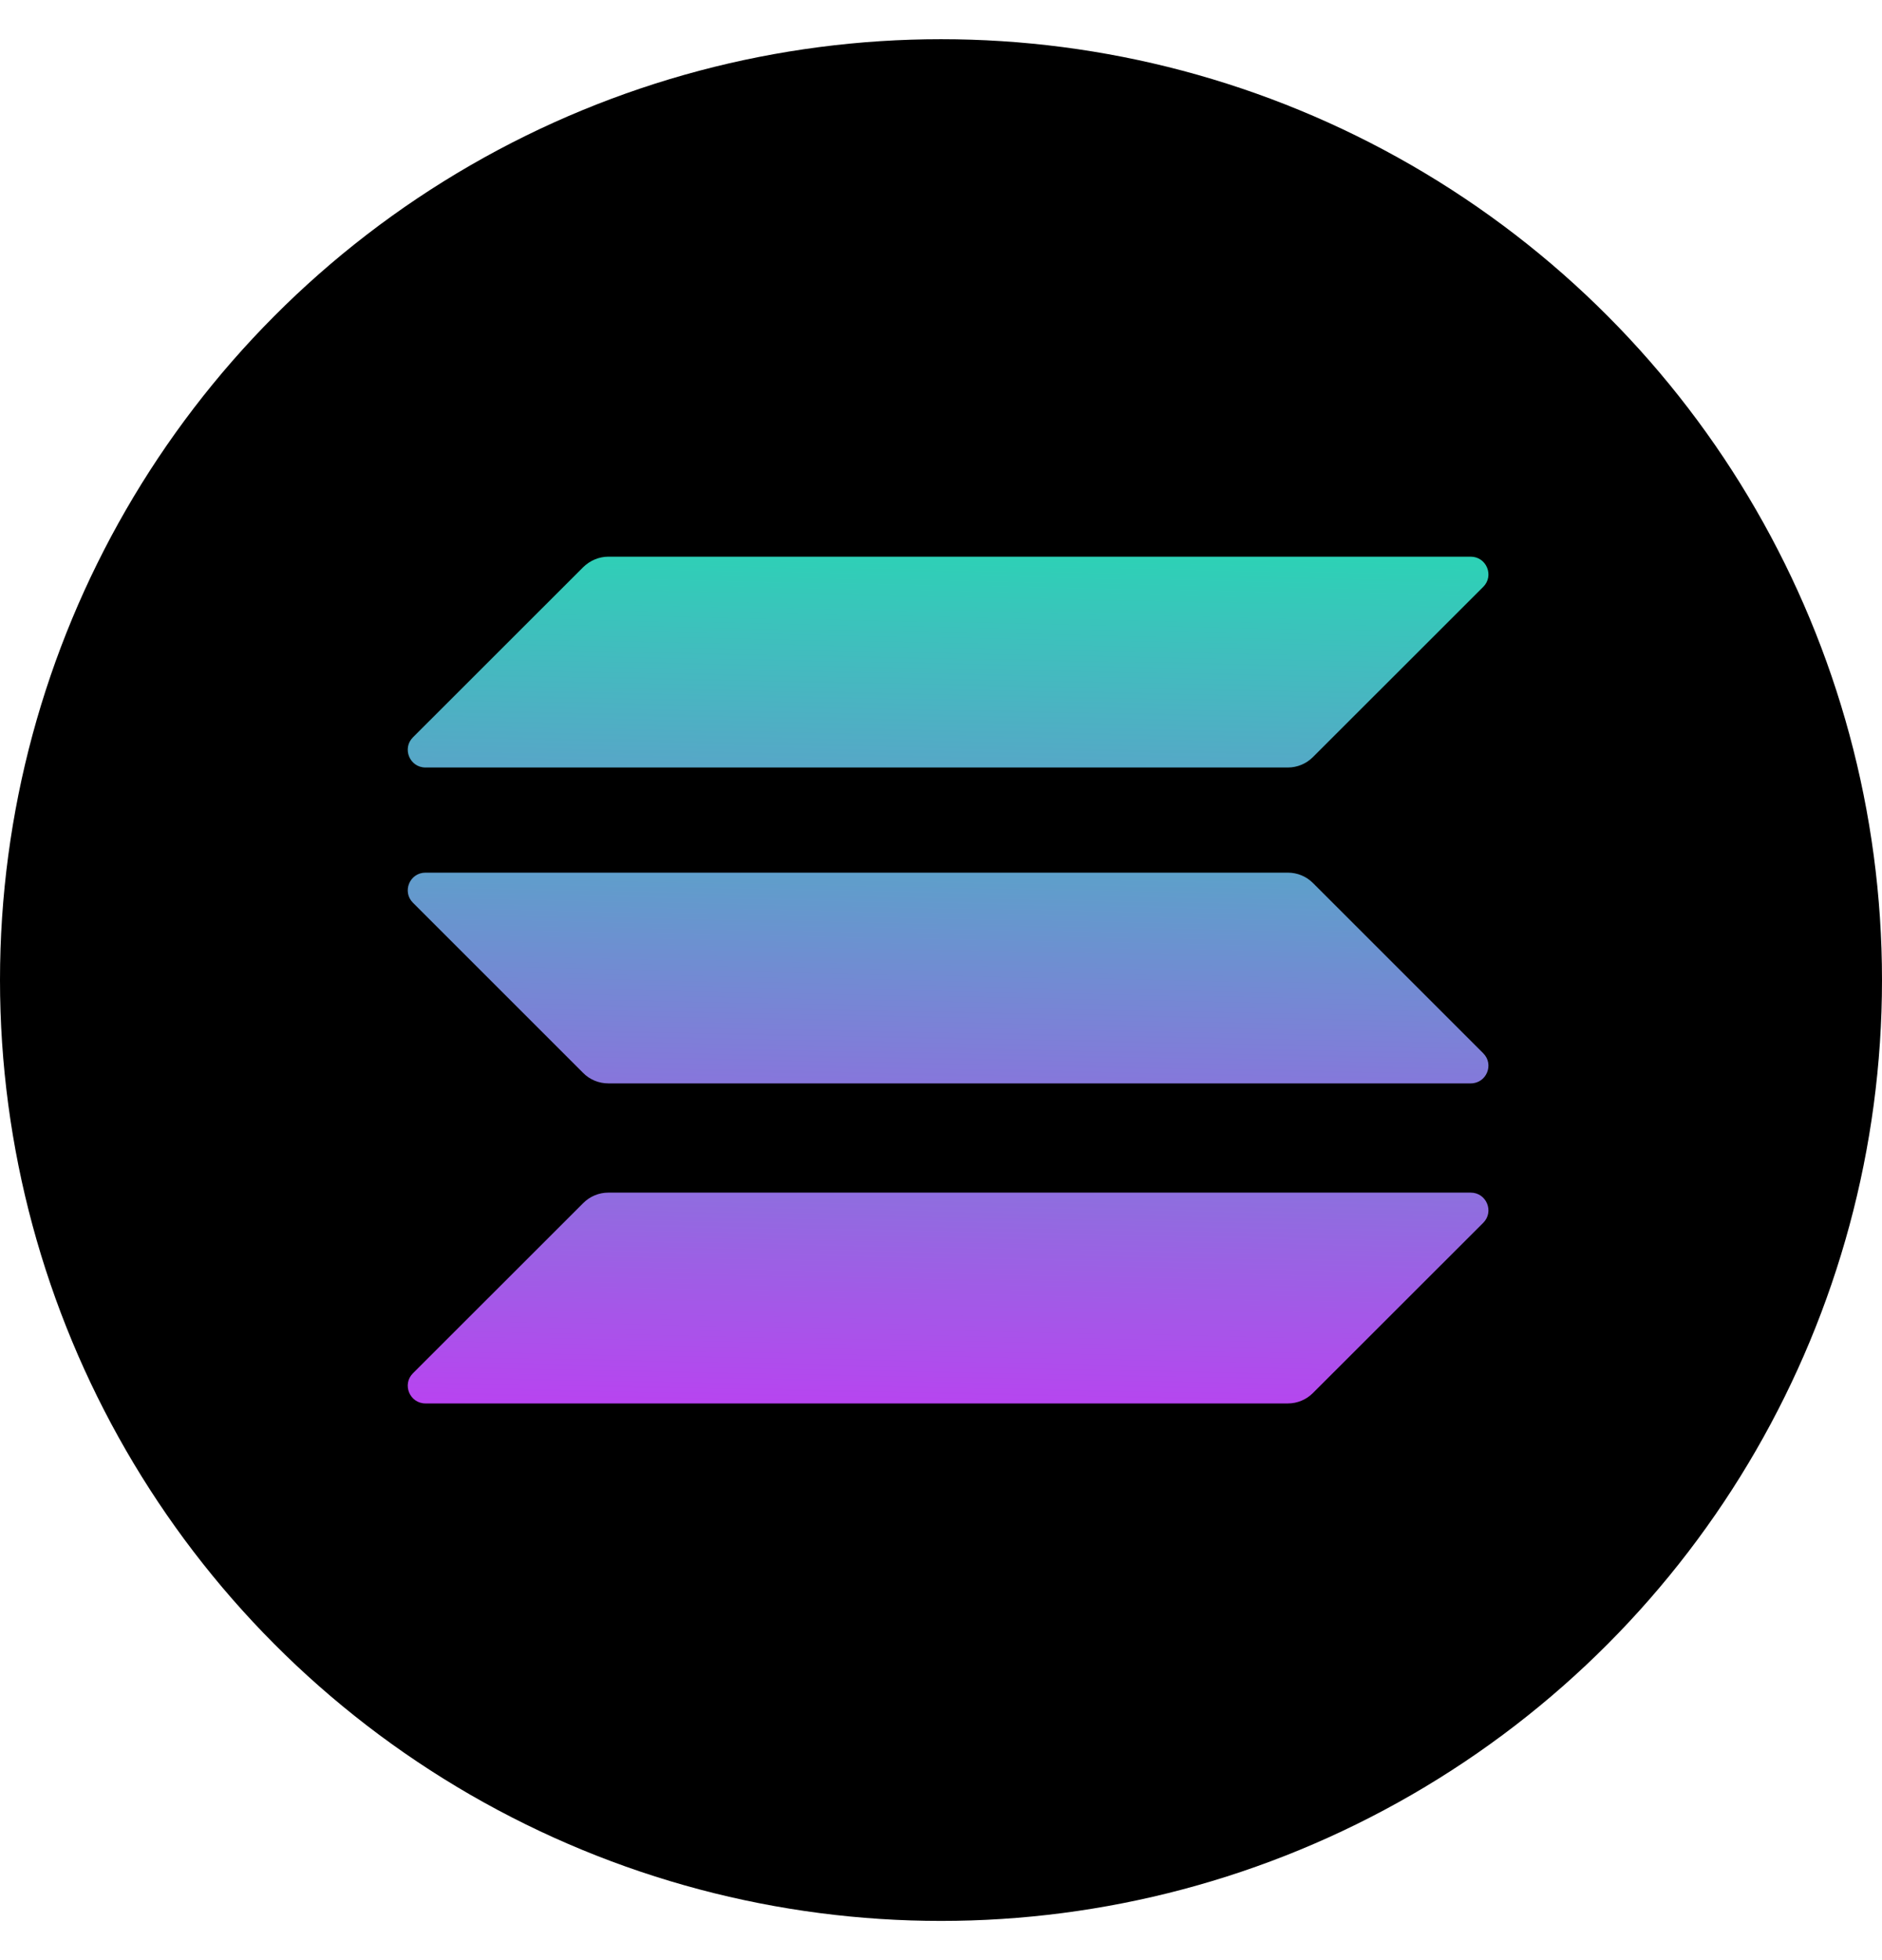
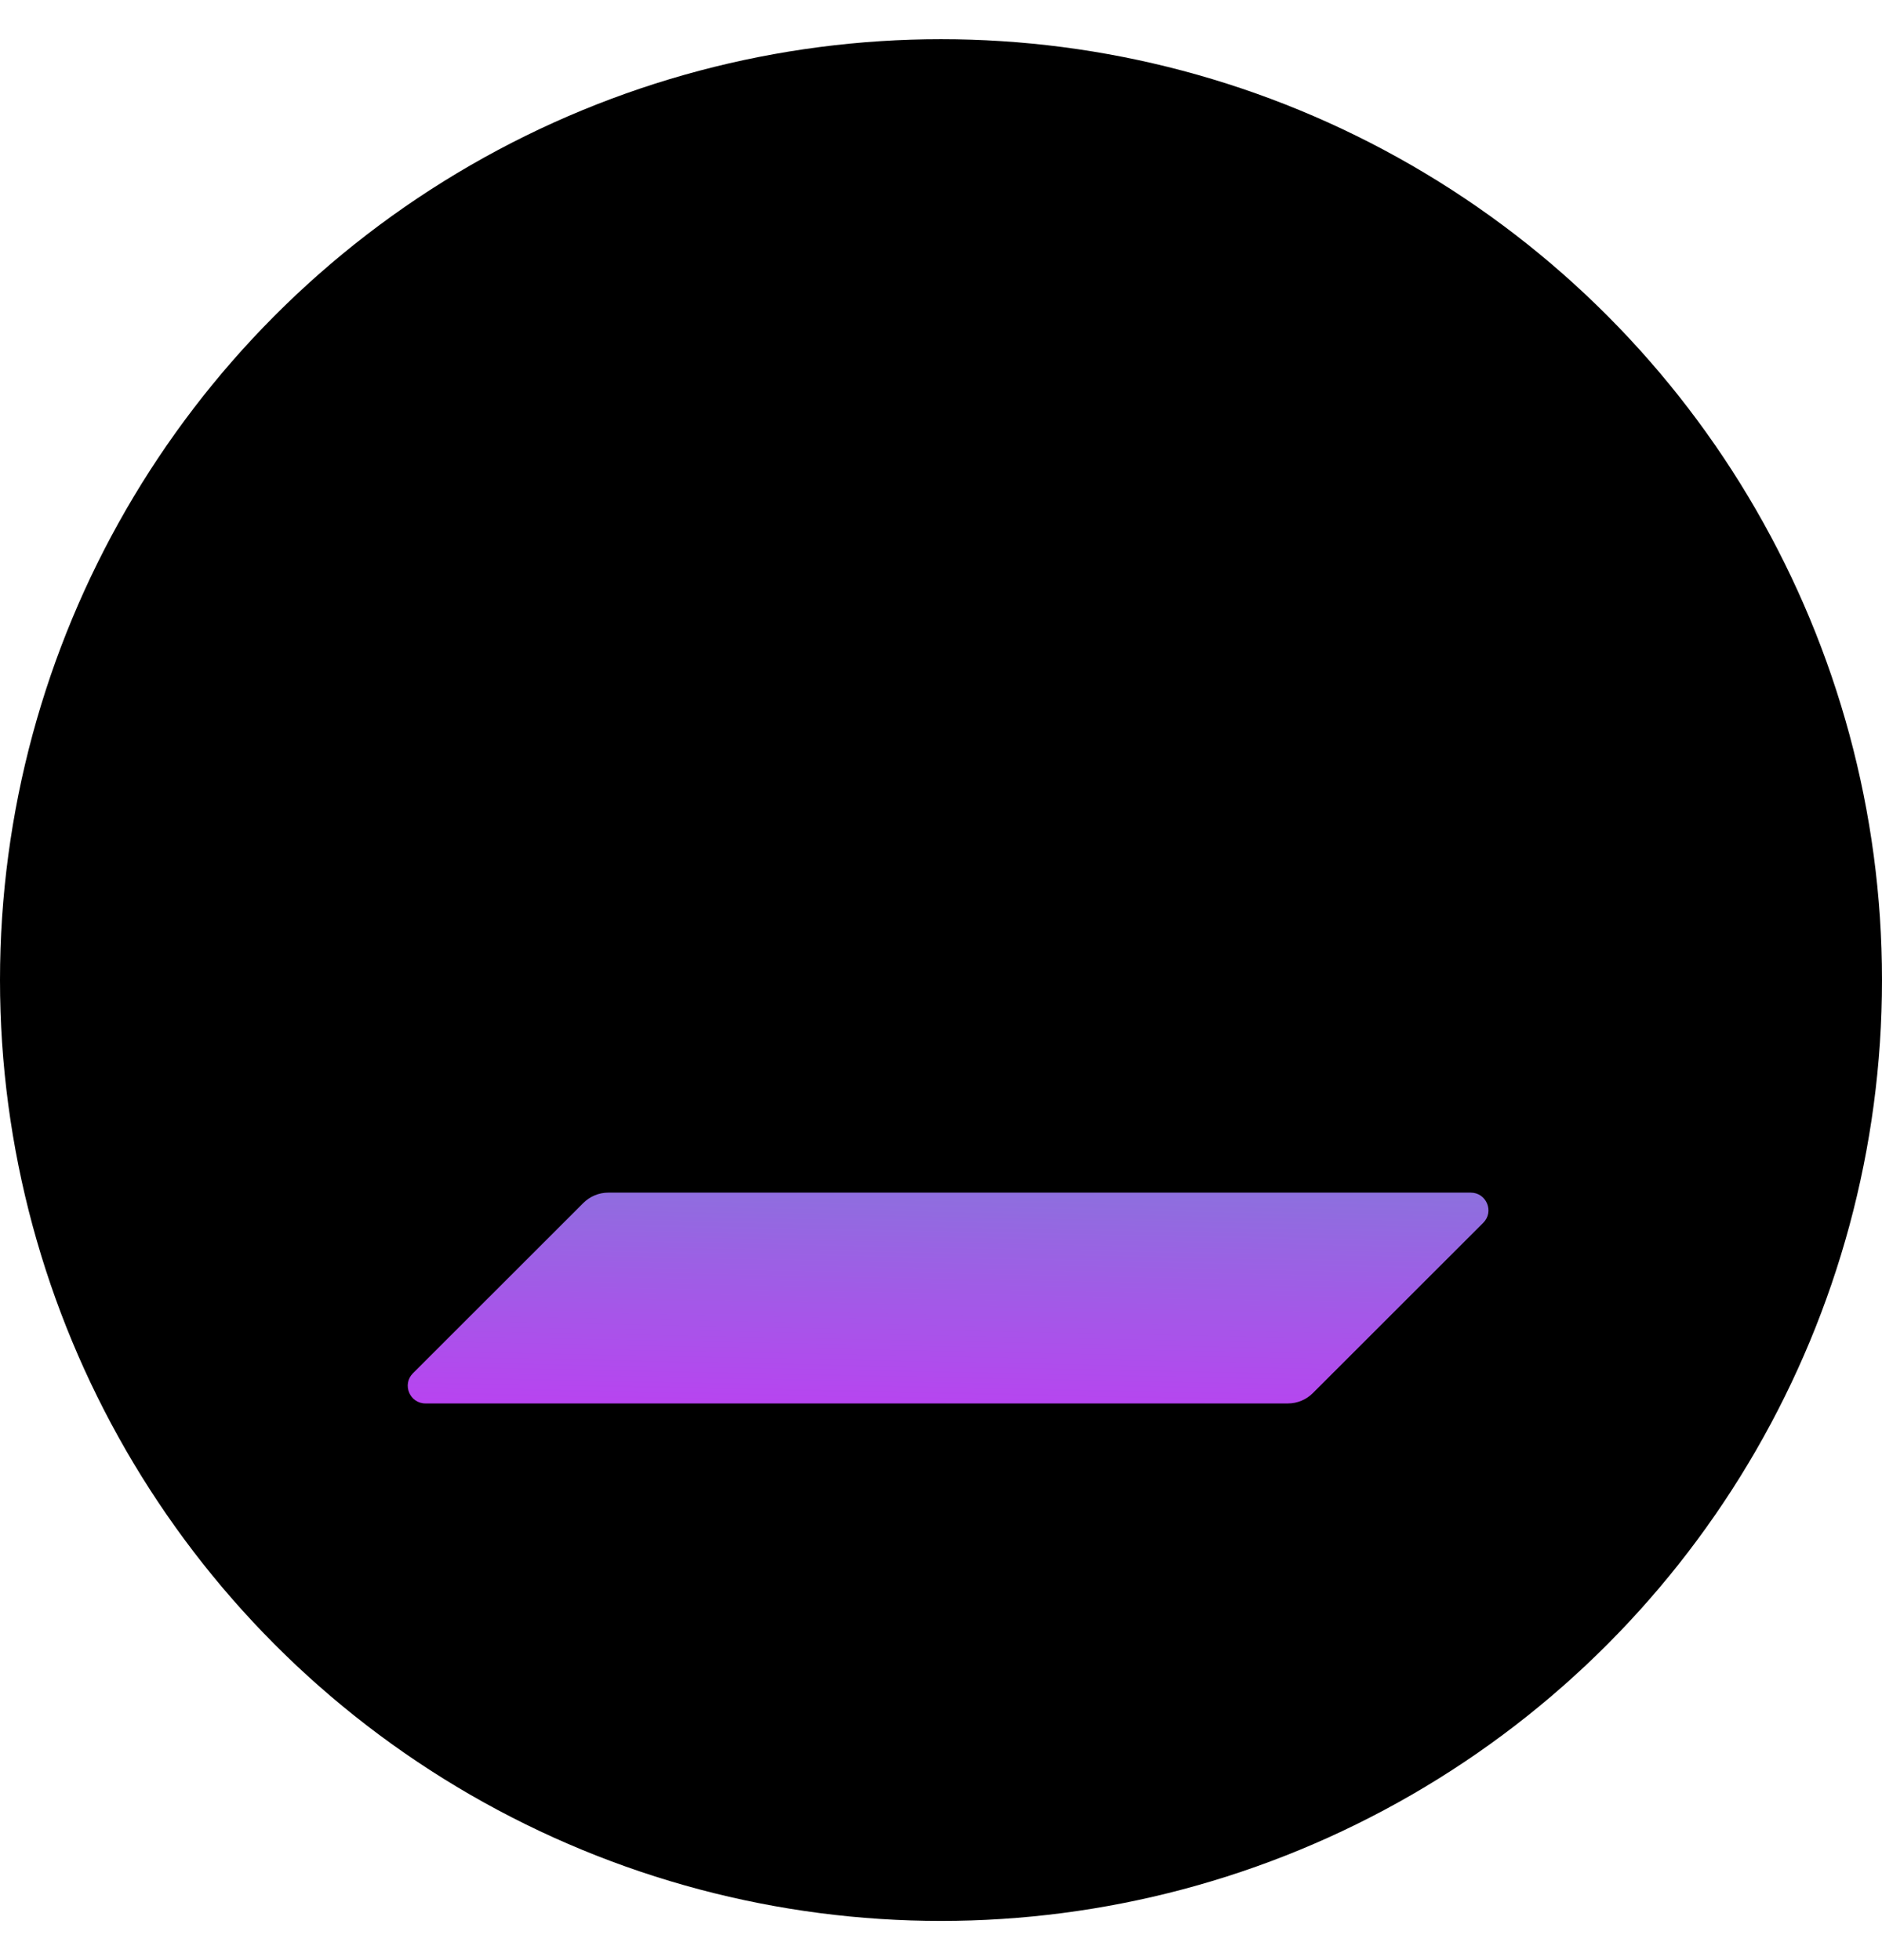
<svg xmlns="http://www.w3.org/2000/svg" width="24" height="25" viewBox="0 0 24 25" fill="none">
  <circle cx="12" cy="12.5" r="12" fill="black" />
  <path d="M7.439 15.343C7.522 15.26 7.636 15.211 7.758 15.211H18.755C18.956 15.211 19.057 15.454 18.915 15.596L16.742 17.768C16.659 17.851 16.545 17.9 16.423 17.9H5.426C5.225 17.9 5.124 17.657 5.266 17.515L7.439 15.343Z" fill="url(#paint0_linear_2607_11017)" />
-   <path d="M7.439 7.232C7.526 7.148 7.64 7.1 7.758 7.1H18.755C18.956 7.1 19.057 7.343 18.915 7.485L16.742 9.657C16.659 9.74 16.545 9.789 16.423 9.789H5.426C5.225 9.789 5.124 9.546 5.266 9.404L7.439 7.232Z" fill="url(#paint1_linear_2607_11017)" />
-   <path d="M16.742 11.261C16.659 11.178 16.545 11.13 16.423 11.13H5.426C5.225 11.13 5.124 11.372 5.266 11.514L7.439 13.687C7.522 13.77 7.636 13.818 7.758 13.818H18.755C18.956 13.818 19.057 13.576 18.915 13.434L16.742 11.261Z" fill="url(#paint2_linear_2607_11017)" />
  <defs>
    <linearGradient id="paint0_linear_2607_11017" x1="-19.656" y1="5.06" x2="-19.949" y2="19.784" gradientUnits="userSpaceOnUse">
      <stop stop-color="#00FFA3" />
      <stop offset="1" stop-color="#DC1FFF" />
    </linearGradient>
    <linearGradient id="paint1_linear_2607_11017" x1="-22.984" y1="3.322" x2="-23.277" y2="18.046" gradientUnits="userSpaceOnUse">
      <stop stop-color="#00FFA3" />
      <stop offset="1" stop-color="#DC1FFF" />
    </linearGradient>
    <linearGradient id="paint2_linear_2607_11017" x1="-21.331" y1="4.185" x2="-21.623" y2="18.909" gradientUnits="userSpaceOnUse">
      <stop stop-color="#00FFA3" />
      <stop offset="1" stop-color="#DC1FFF" />
    </linearGradient>
  </defs>
</svg>